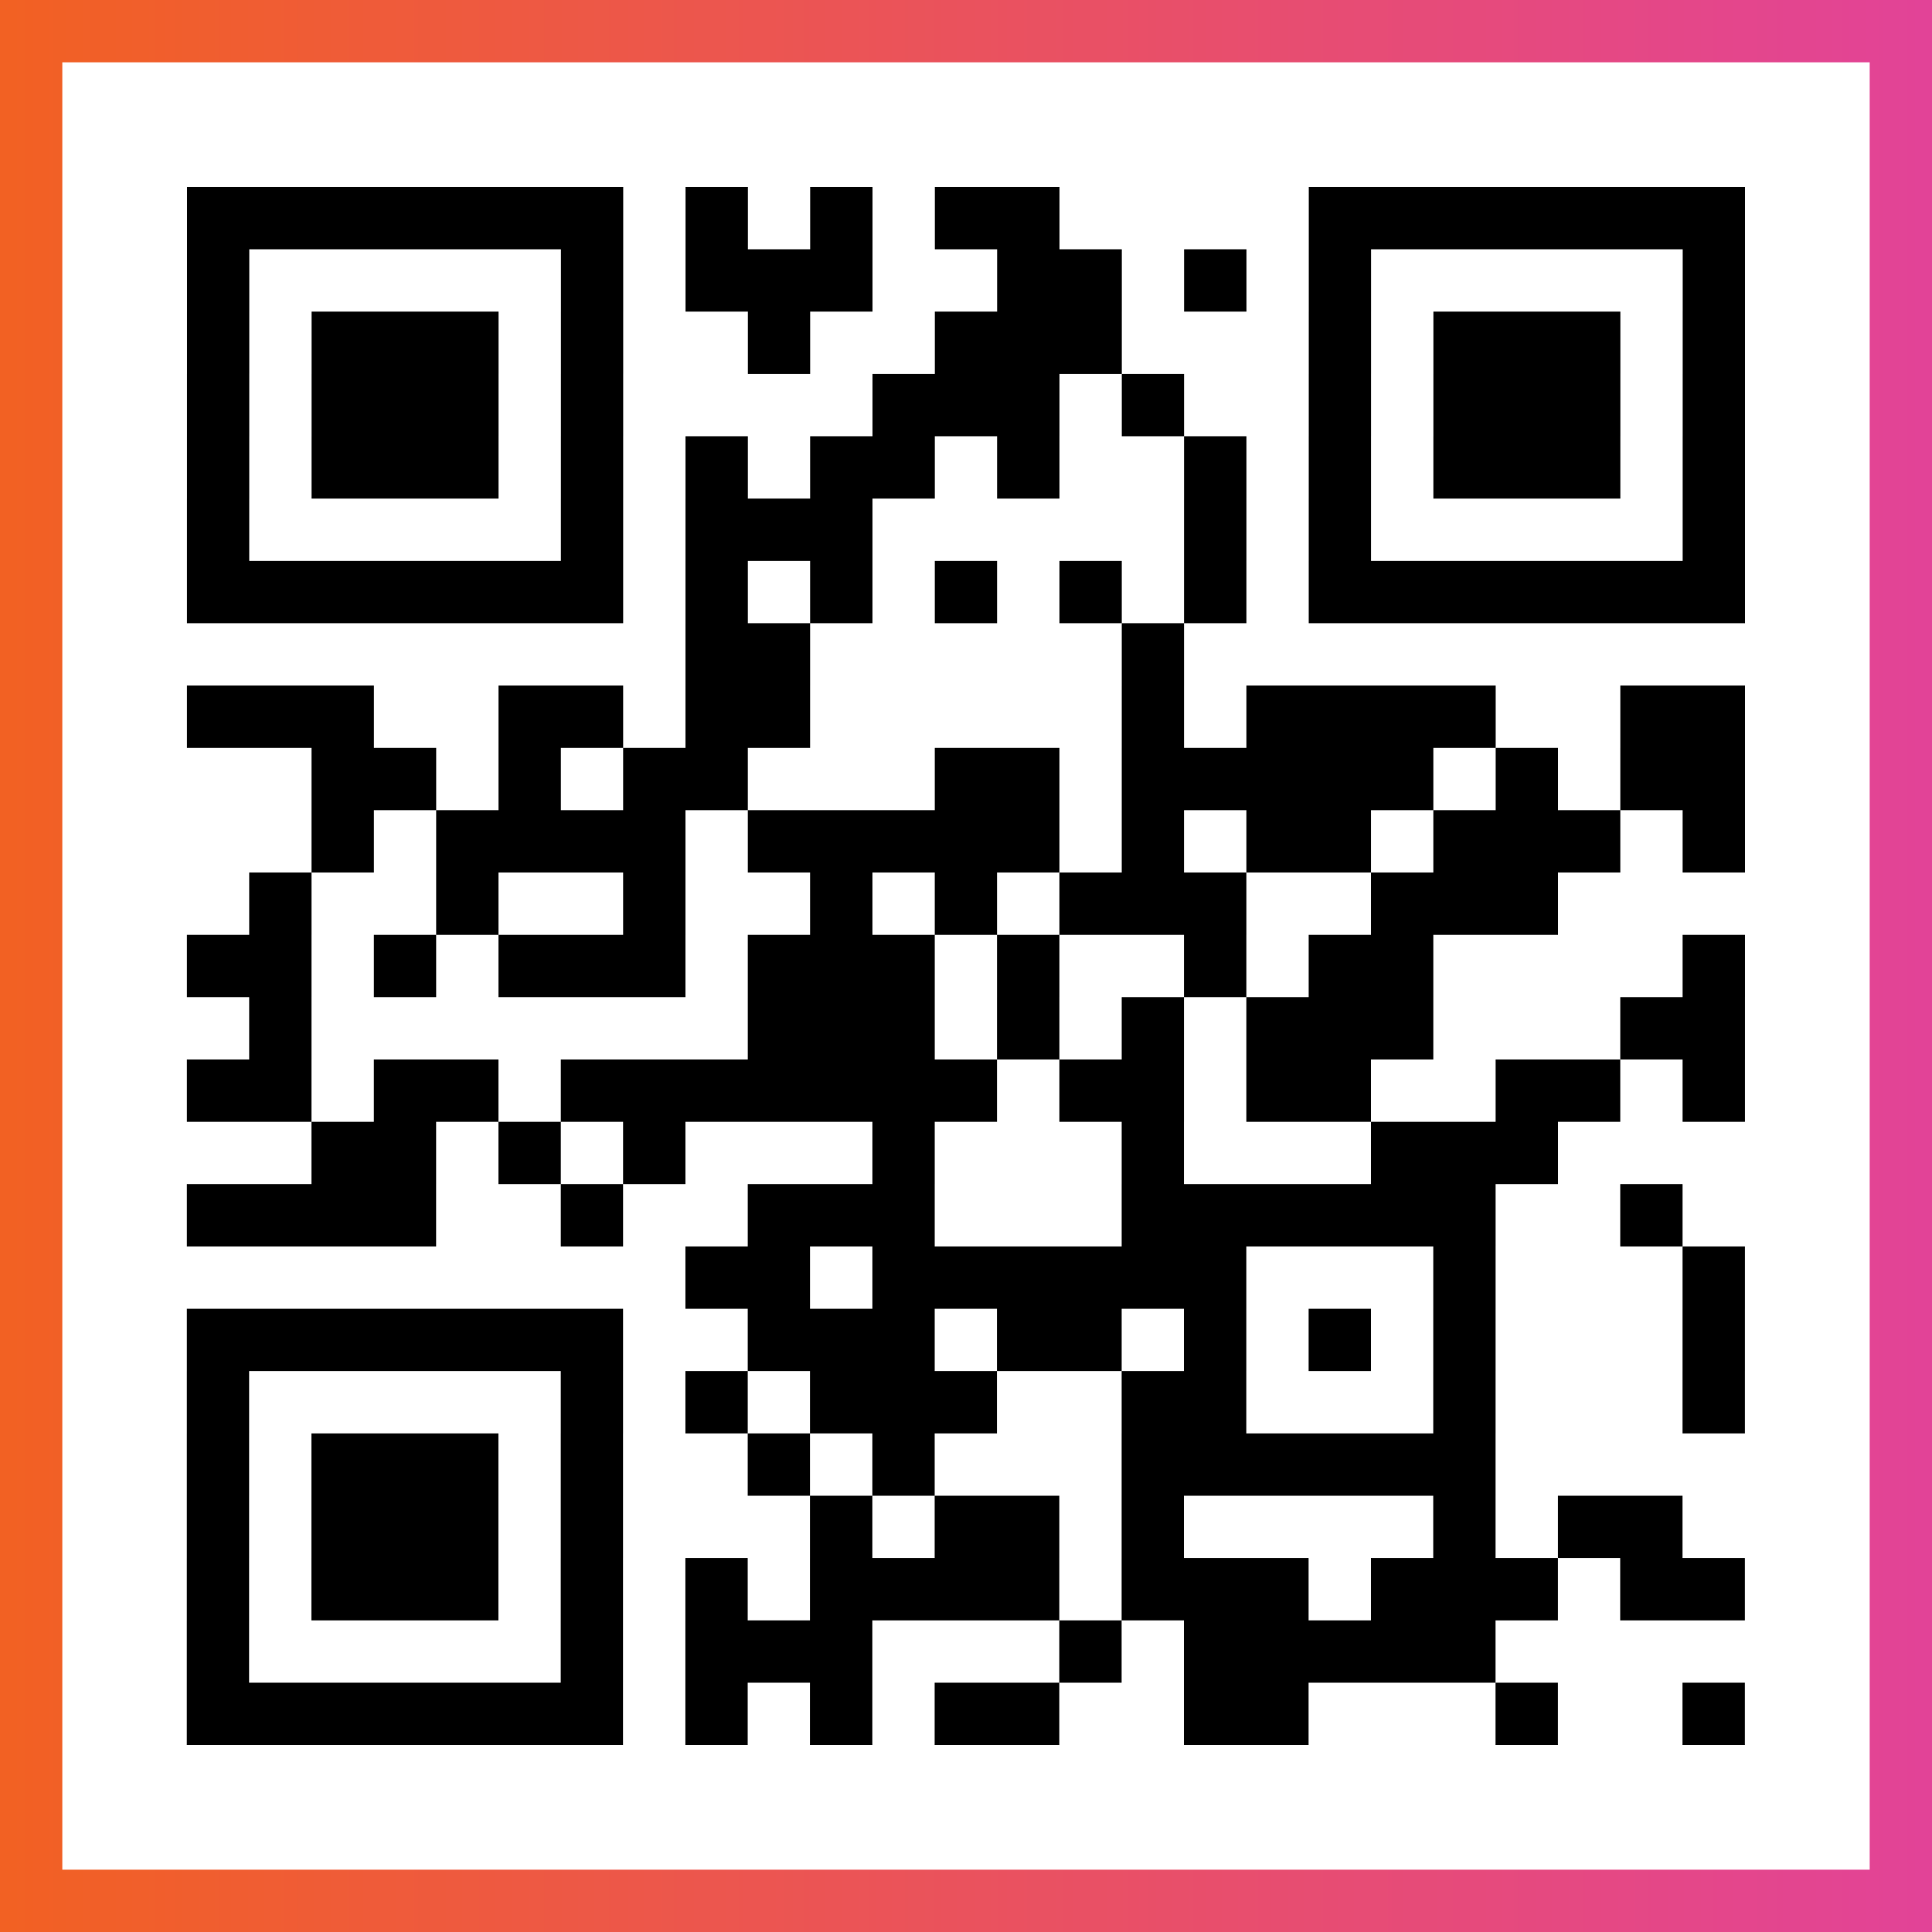
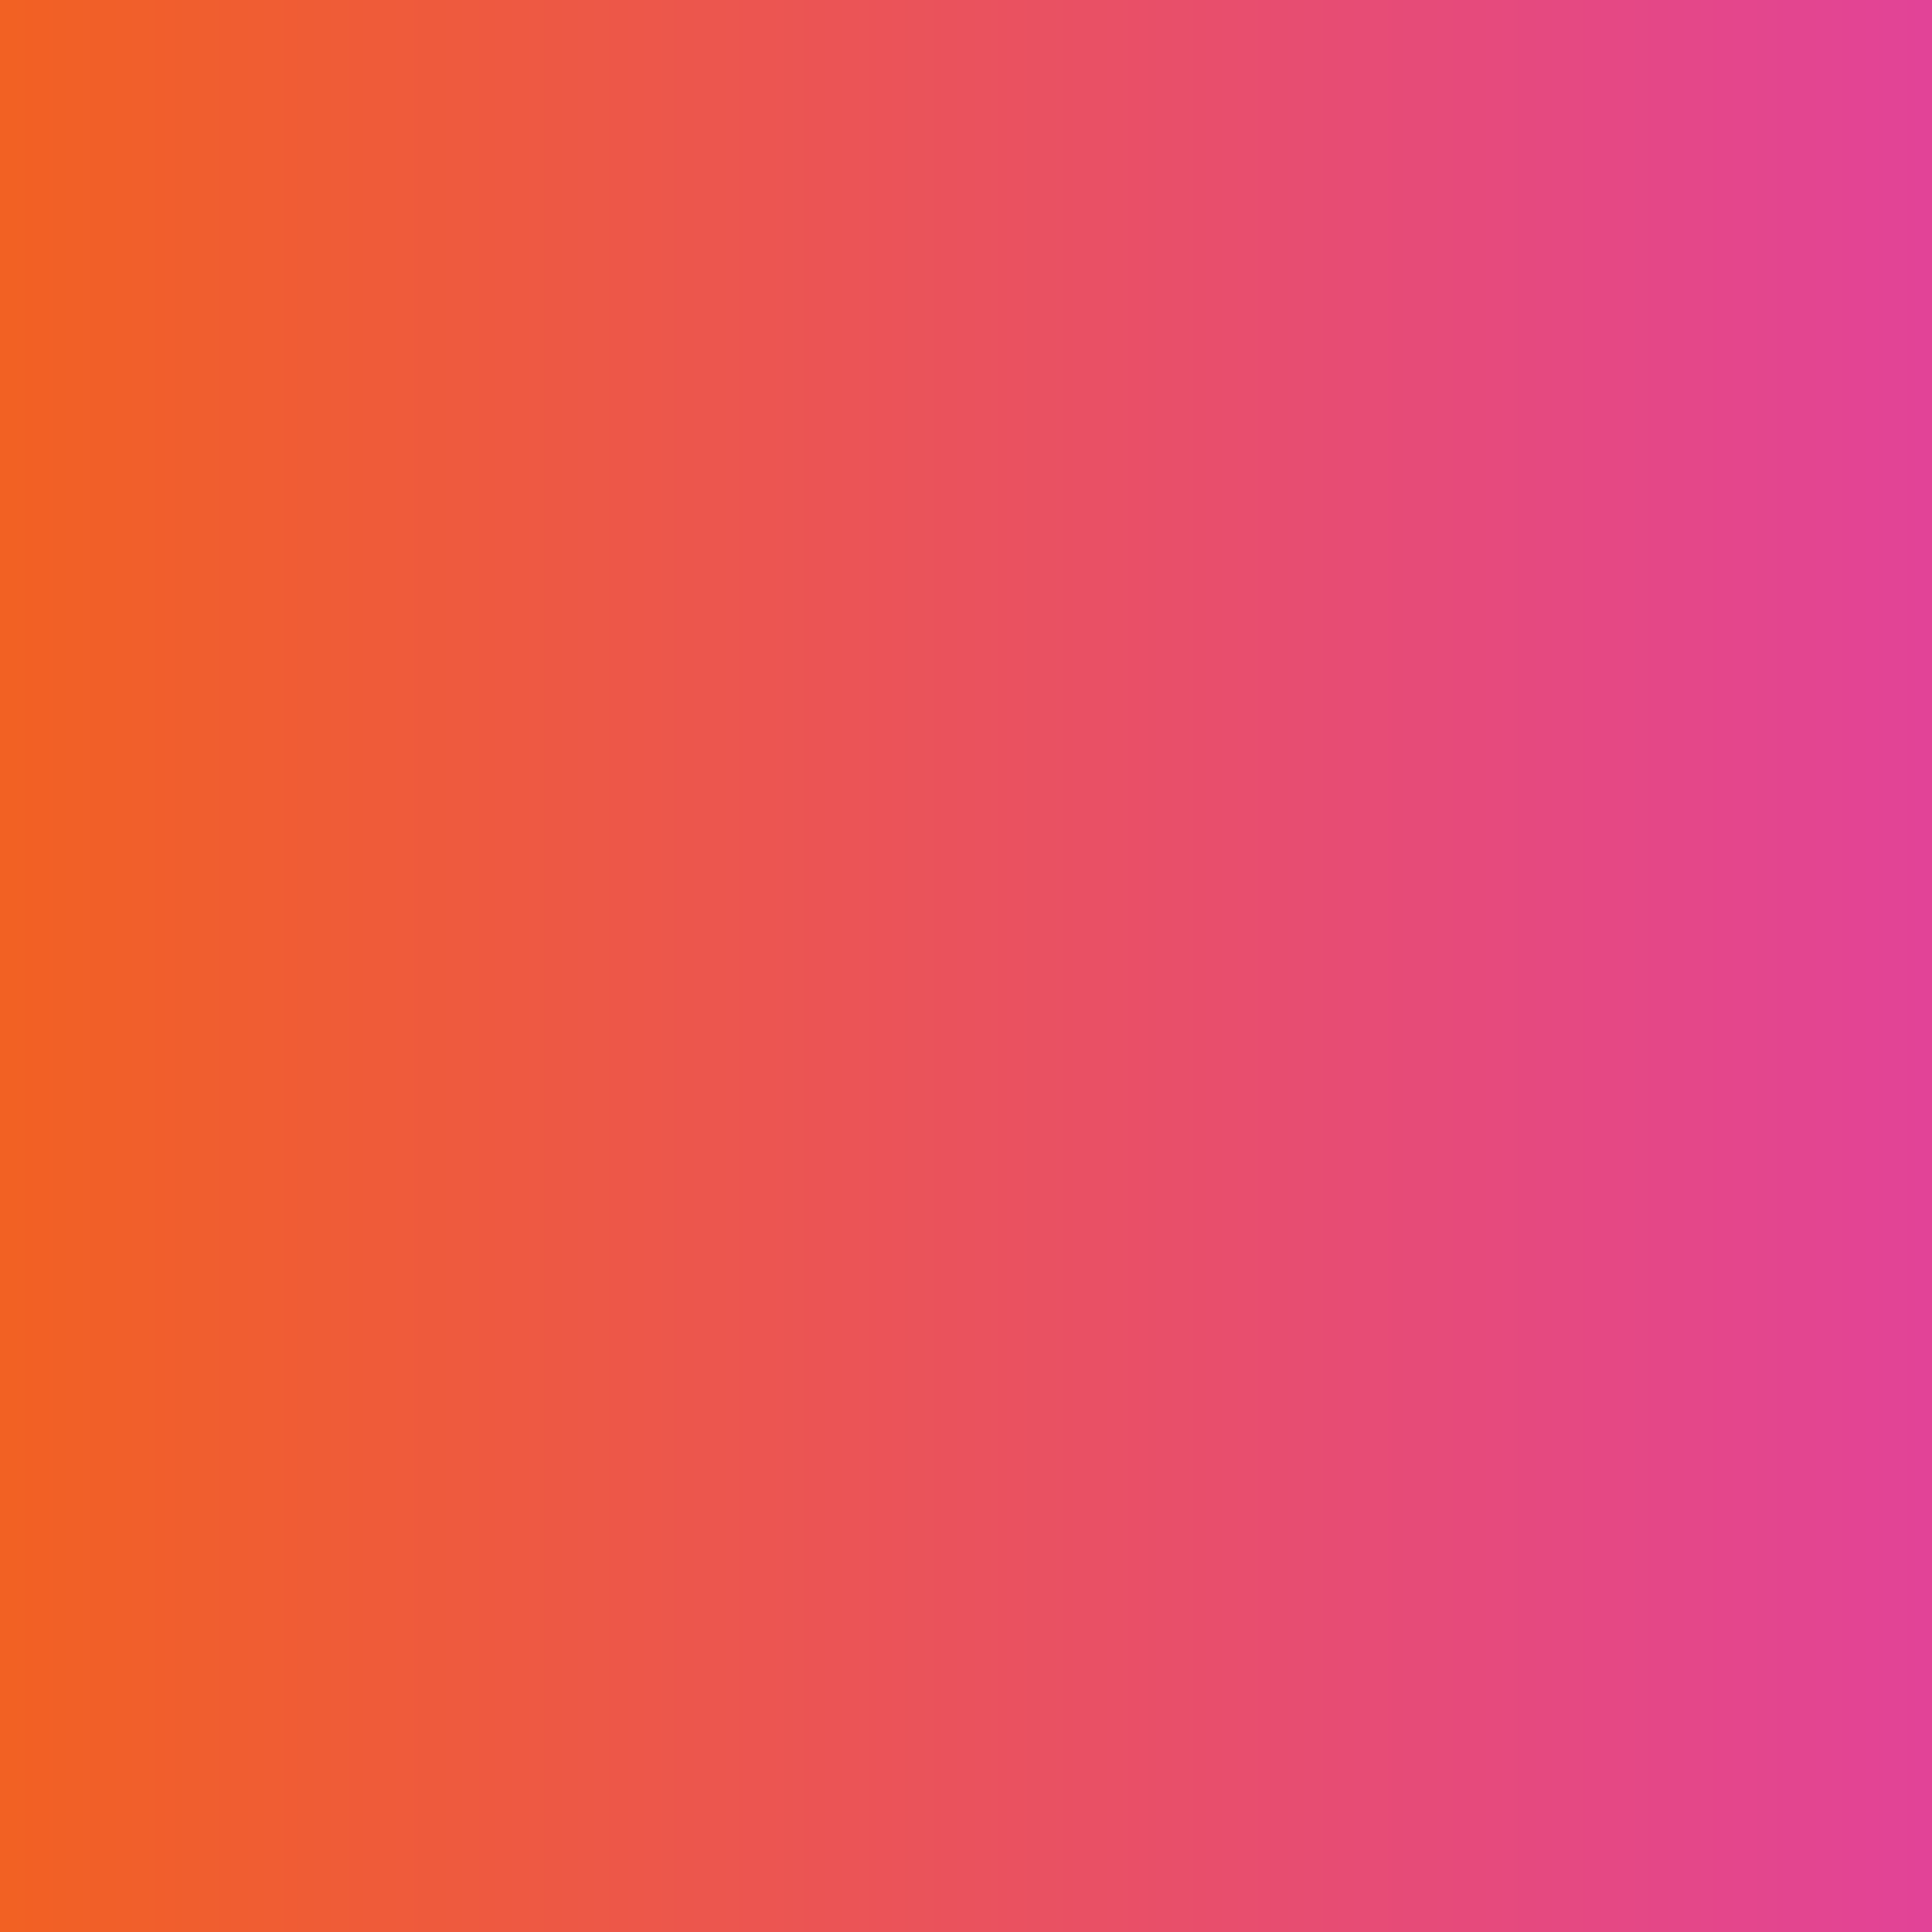
<svg xmlns="http://www.w3.org/2000/svg" viewBox="-1 -1 31 31" width="93" height="93">
  <rect x="-1" y="-1" width="31" height="31" fill="#333333" stroke="none" />
  <defs>
    <linearGradient id="primary">
      <stop class="start" offset="0%" stop-color="#f26122" />
      <stop class="stop" offset="100%" stop-color="#e24398" />
    </linearGradient>
  </defs>
  <rect x="-1" y="-1" width="31" height="31" fill="url(#primary)" />
-   <rect x="0" y="0" width="29" height="29" fill="#fff" />
-   <path stroke="#000" d="M2 2.5h7m1 0h1m1 0h1m1 0h2m4 0h7m-25 1h1m5 0h1m1 0h3m2 0h2m1 0h1m1 0h1m5 0h1m-25 1h1m1 0h3m1 0h1m2 0h1m2 0h3m3 0h1m1 0h3m1 0h1m-25 1h1m1 0h3m1 0h1m4 0h3m1 0h1m2 0h1m1 0h3m1 0h1m-25 1h1m1 0h3m1 0h1m1 0h1m1 0h2m1 0h1m2 0h1m1 0h1m1 0h3m1 0h1m-25 1h1m5 0h1m1 0h3m5 0h1m1 0h1m5 0h1m-25 1h7m1 0h1m1 0h1m1 0h1m1 0h1m1 0h1m1 0h7m-17 1h2m5 0h1m-16 1h3m2 0h2m1 0h2m5 0h1m1 0h4m2 0h2m-23 1h2m1 0h1m1 0h2m3 0h2m1 0h5m1 0h1m1 0h2m-23 1h1m1 0h4m1 0h5m1 0h1m1 0h2m1 0h3m1 0h1m-24 1h1m2 0h1m2 0h1m2 0h1m1 0h1m1 0h3m2 0h3m-22 1h2m1 0h1m1 0h3m1 0h3m1 0h1m2 0h1m1 0h2m4 0h1m-24 1h1m7 0h3m1 0h1m1 0h1m1 0h3m3 0h2m-25 1h2m1 0h2m1 0h7m1 0h2m1 0h2m2 0h2m1 0h1m-23 1h2m1 0h1m1 0h1m3 0h1m3 0h1m3 0h3m-22 1h4m2 0h1m2 0h3m3 0h6m2 0h1m-16 1h2m1 0h6m3 0h1m3 0h1m-25 1h7m2 0h3m1 0h2m1 0h1m1 0h1m1 0h1m3 0h1m-25 1h1m5 0h1m1 0h1m1 0h3m2 0h2m3 0h1m3 0h1m-25 1h1m1 0h3m1 0h1m2 0h1m1 0h1m3 0h6m-21 1h1m1 0h3m1 0h1m3 0h1m1 0h2m1 0h1m4 0h1m1 0h2m-24 1h1m1 0h3m1 0h1m1 0h1m1 0h4m1 0h3m1 0h3m1 0h2m-25 1h1m5 0h1m1 0h3m3 0h1m1 0h5m-21 1h7m1 0h1m1 0h1m1 0h2m2 0h2m3 0h1m2 0h1" />
</svg>